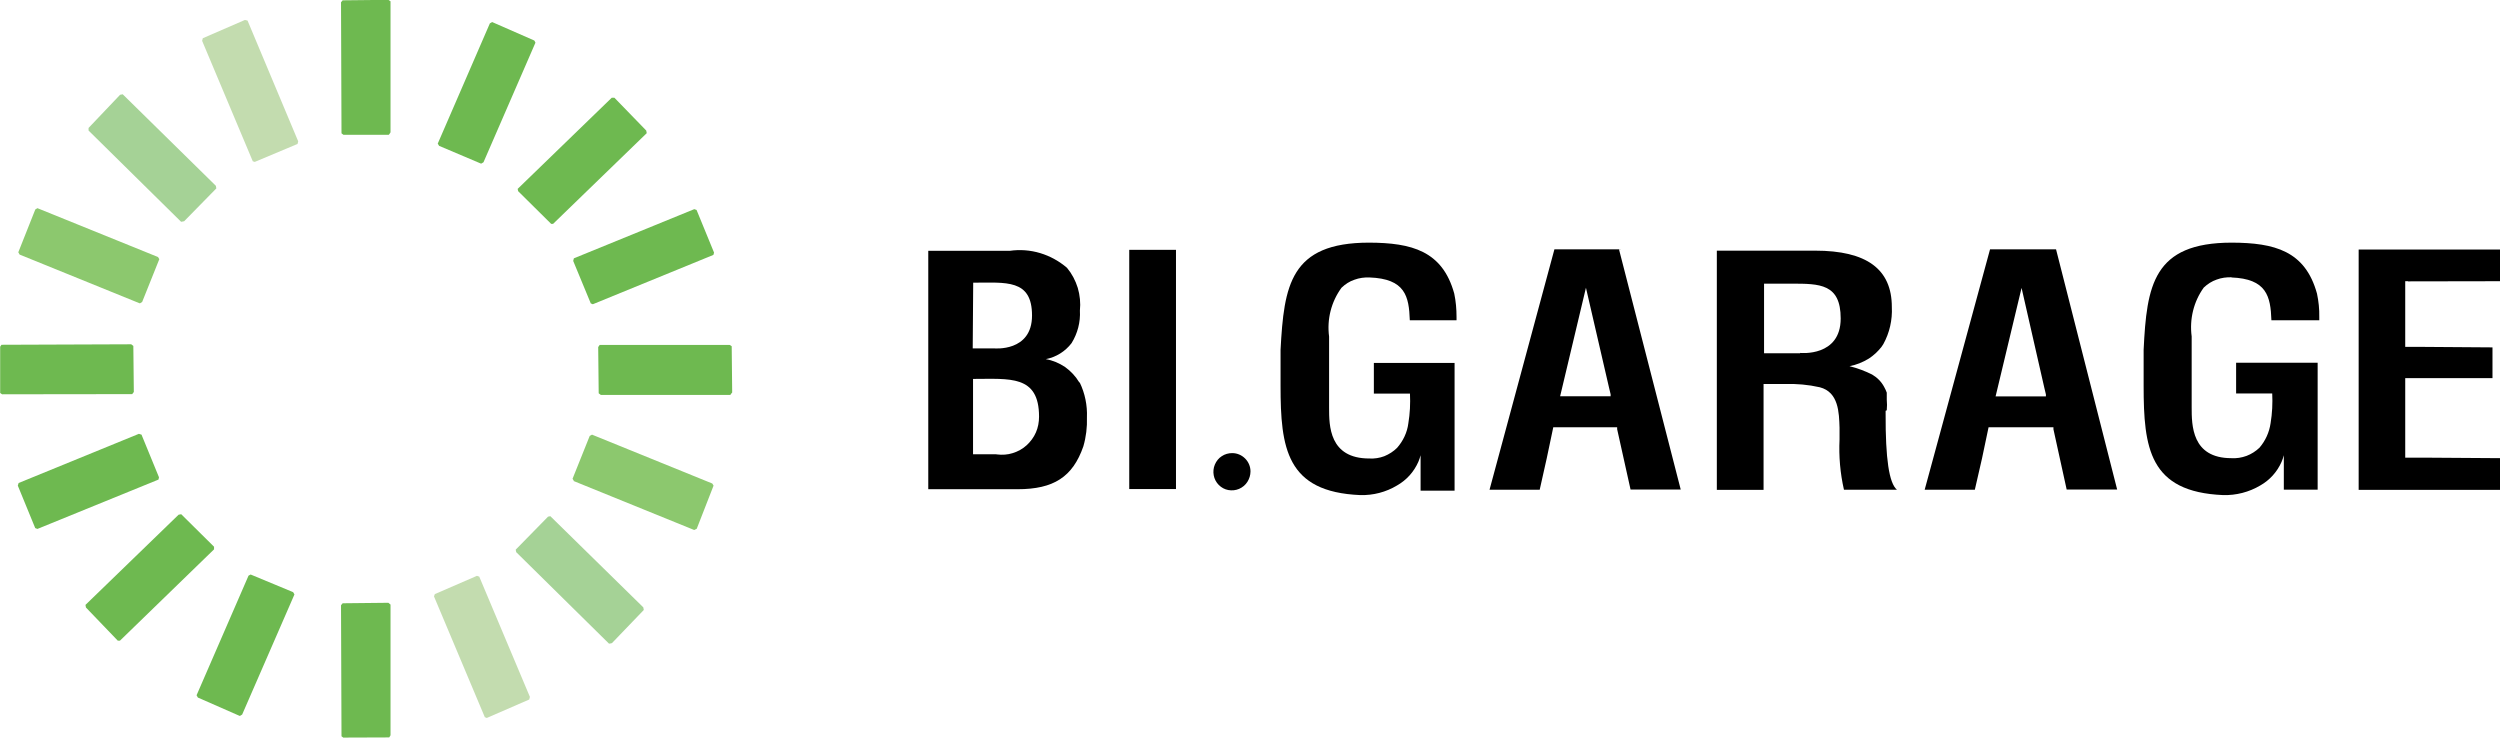
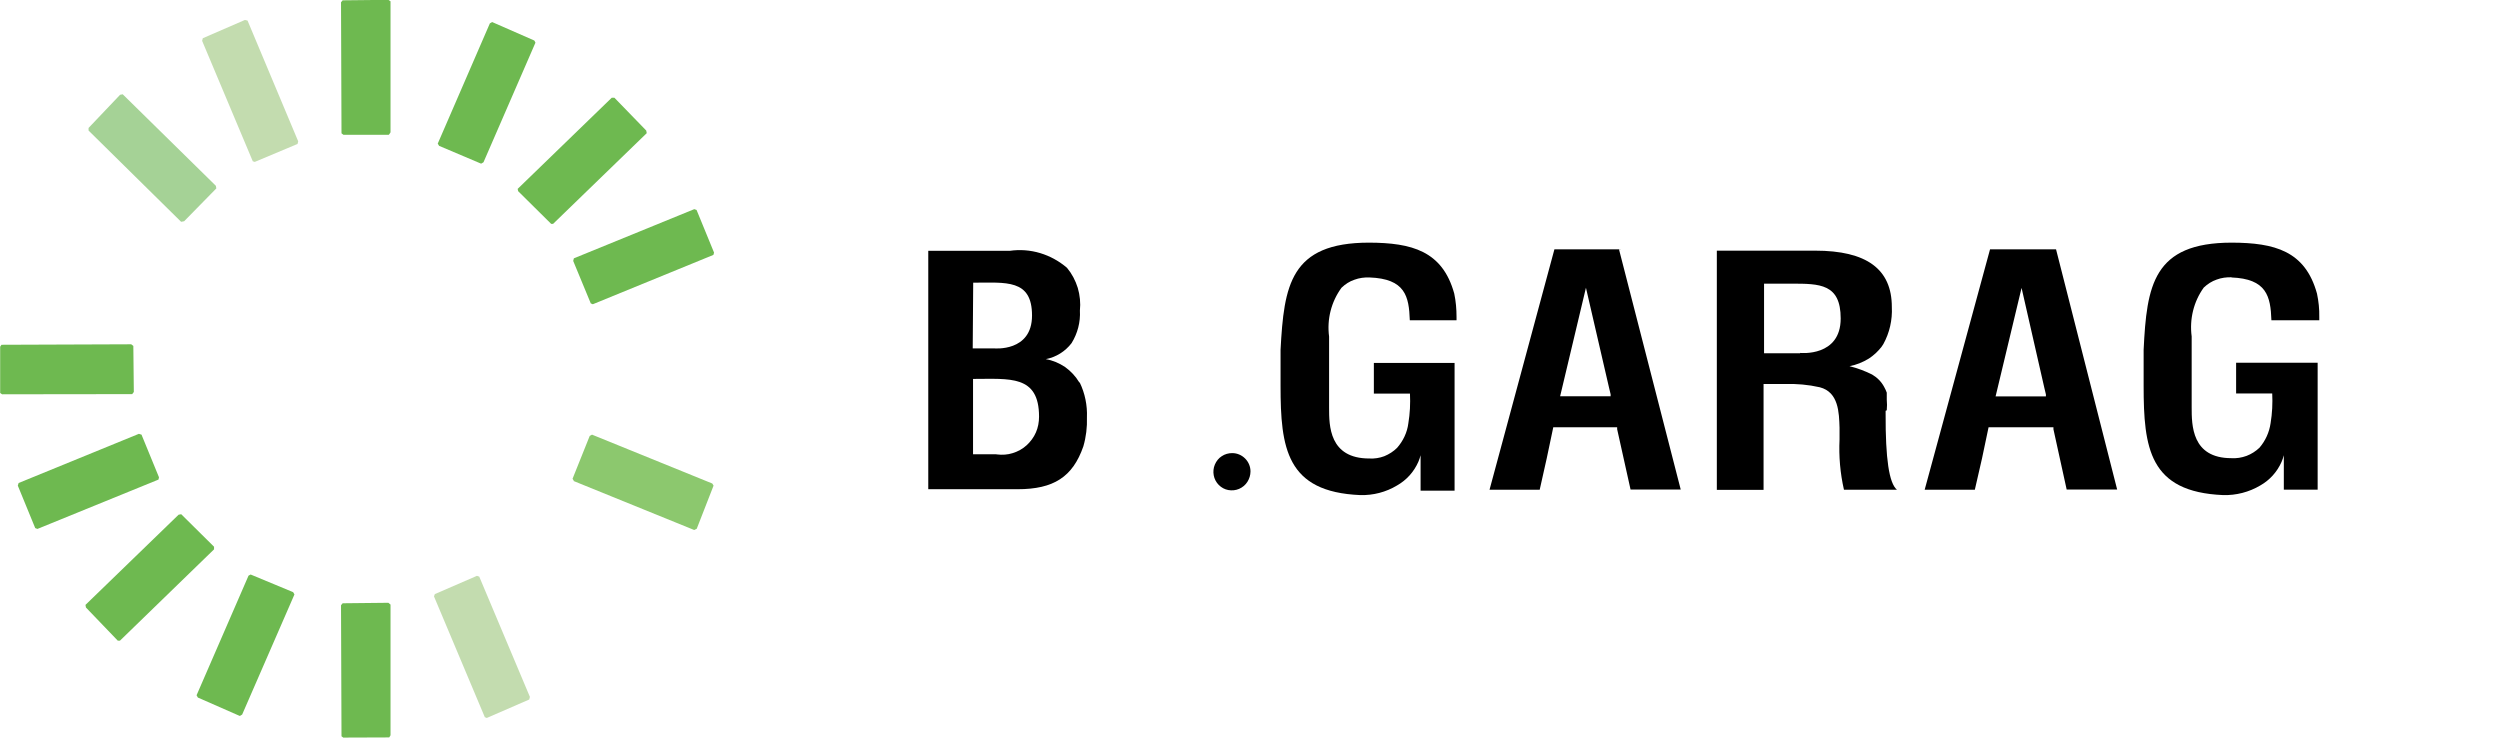
<svg xmlns="http://www.w3.org/2000/svg" id="Layer_2" viewBox="0 0 153 45.15">
  <defs>
    <style>.cls-1,.cls-2,.cls-3,.cls-4,.cls-5{stroke-width:0px;}.cls-2{fill:#6eb950;}.cls-3{fill:#c3dcaf;}.cls-4{fill:#a5d296;}.cls-5{fill:#8cc86e;}</style>
  </defs>
  <g id="Layer_1-2">
    <path class="cls-2" d="m21.02,8.25l-.12-.09-.03-8.02.1-.12,2.8-.03.13.09v8.02s-.08.12-.08.12l-.03.03h-2.79Z" />
    <path class="cls-2" d="m21.02,45.15l-.12-.09-.03-8.02.1-.12,2.8-.03.13.11v8s-.08.13-.08.13h-.03s-2.79.01-2.79.01Z" />
    <path class="cls-2" d="m.14,24.14l-.13-.09v-2.83s.08-.12.08-.12l7.94-.03.13.1.03,2.82-.1.13h-.01s-7.93.01-7.93.01Z" />
-     <path class="cls-2" d="m36.76,24.16l-.12-.09-.03-2.83.09-.13h7.96s.12.08.12.08l.03,2.83-.1.12v.03h-7.94Z" />
-     <path class="cls-5" d="m1.2,15.58l-.08-.14,1.04-2.62.13-.08,7.38,2.99.08.13-1.05,2.62-.13.08h-.03s-7.34-2.98-7.34-2.98Z" />
    <path class="cls-5" d="m35.12,29.43l-.08-.13,1.05-2.62.14-.08,7.36,2.99.08.13-1.03,2.64-.14.07h-.03s-7.36-2.99-7.36-2.99Z" />
-     <path class="cls-4" d="m31.59,33.78l-.03-.14,1.98-2.02.14-.03,5.69,5.58.03.16-1.95,2.03-.14.03h-.04l-5.68-5.6Z" />
    <path class="cls-4" d="m5.42,7.99v-.16s1.93-2.03,1.93-2.03l.16-.03,5.7,5.6.03.16-1.97,2.01-.16.03h-.03l-5.66-5.58Z" />
    <path class="cls-3" d="m29.67,43.89l-3.11-7.39.05-.14,2.58-1.12.14.05,3.1,7.36-.04.16-2.6,1.13-.12-.05Z" />
    <path class="cls-3" d="m15.47,9.87l-3.1-7.37.04-.16,2.58-1.12.16.04,3.1,7.39-.04.16-2.62,1.1-.12-.04Z" />
    <path class="cls-2" d="m26.87,8.92l-.08-.13,3.19-7.36.14-.08,2.58,1.13.07.13-3.18,7.32-.13.08h-.03s-2.57-1.09-2.57-1.09Z" />
    <path class="cls-2" d="m12.11,42.69l-.08-.14,3.18-7.32.13-.07,2.6,1.08.08.14-3.2,7.35-.13.08h-.03s-2.55-1.12-2.55-1.12Z" />
    <path class="cls-2" d="m7.21,39.21l-1.95-2.03-.03-.16,5.7-5.52.16-.03,2.01,1.99v.16s-5.76,5.59-5.76,5.59h-.13Z" />
    <path class="cls-2" d="m33.72,13.69l-2.01-1.99-.03-.14,5.76-5.58h.16s1.95,2.01,1.95,2.01l.03.16-5.73,5.55h-.13Z" />
    <path class="cls-2" d="m2.16,32.33l-1.07-2.61.05-.16,7.36-3.01.16.05,1.07,2.61-.03.14-7.41,3.02-.13-.05Z" />
    <path class="cls-2" d="m36.16,18.58l-1.08-2.61.04-.16,7.37-3.01.14.05,1.07,2.61-.04.14-7.38,3.02-.12-.05Z" />
-     <path class="cls-1" d="m71.97,15.29h-2.86v14.64h2.86v-14.64Z" />
    <path class="cls-1" d="m75.41,27.73c-.22,0-.45.06-.64.19-.19.12-.33.3-.42.51-.09.21-.11.44-.07.66s.15.43.31.59c.16.16.36.27.58.31.22.04.45.02.66-.07.21-.09.39-.24.51-.43.12-.19.19-.41.19-.64,0-.3-.12-.58-.33-.79-.21-.21-.49-.33-.79-.33Z" />
    <path class="cls-1" d="m66.05,23.4c-.22-.37-.52-.69-.87-.94-.36-.24-.76-.41-1.18-.48.63-.12,1.19-.47,1.58-.98.37-.6.55-1.29.51-1.99.05-.47,0-.94-.13-1.39-.14-.45-.36-.87-.66-1.23-.48-.41-1.04-.72-1.64-.9-.6-.18-1.24-.23-1.86-.14h-4.99v14.59h5.47c2.2,0,3.37-.75,4.02-2.62.17-.58.24-1.18.22-1.78.03-.73-.12-1.47-.44-2.13h-.01Zm-6.5-6.1c2.01,0,3.61-.24,3.61,2.01s-2.33,2.01-2.33,2.01h-1.3l.03-4.02Zm1.43,10.5h-1.43v-4.61c2.24,0,4.04-.26,4.04,2.31,0,.33-.06.66-.19.96-.13.3-.33.57-.57.79-.24.22-.53.38-.85.48-.31.1-.64.12-.97.08h-.03Z" />
-     <path class="cls-1" d="m147.37,17.22h0s5.63-.01,5.63-.01v-1.94h-8.65v14.71h8.65v-1.94l-4.34-.03h-1.46v-4.87h5.34v-1.88l-4.14-.03h-1.2v-4.02h.17Z" />
    <path class="cls-1" d="m83.81,16.98c2.19.08,2.42,1.15,2.47,2.62h2.86v-.2c0-.48-.04-.96-.14-1.43-.72-2.62-2.61-3.11-5.21-3.12-4.83,0-5.21,2.62-5.42,6.56v2.2c0,3.81.35,6.5,4.88,6.69.79.02,1.57-.18,2.25-.59.58-.33,1.03-.83,1.3-1.44.06-.13.1-.27.14-.41v2.17h2.08v-7.82h-4.94v1.88h2.21c.03.61,0,1.22-.1,1.82-.07.56-.32,1.08-.69,1.5-.22.22-.49.39-.78.51-.29.11-.61.16-.92.14-2.46,0-2.46-2.02-2.46-3.1v-4.36c-.14-1.06.13-2.13.76-2.99.23-.22.49-.39.79-.49.29-.11.61-.15.92-.14" />
    <path class="cls-1" d="m115.47,25.1c.02-.21.02-.43,0-.64v-.43c-.04-.12-.1-.24-.16-.35-.17-.32-.43-.58-.74-.76-.44-.22-.9-.39-1.38-.51.42-.08.82-.24,1.19-.47.15-.1.29-.21.42-.33.12-.11.23-.24.34-.37l.12-.18c.38-.69.56-1.48.52-2.27,0-2.32-1.54-3.45-4.69-3.45h-6.02v14.64h2.86v-6.48h1.3c.72-.02,1.43.04,2.14.2,1.16.3,1.18,1.56,1.21,2.48v.71c-.05,1.04.04,2.07.27,3.08h3.24c-.48-.41-.7-1.89-.69-4.65v-.18l.07-.03Zm-5.35-3.48h-2.16v-4.26h1.67c1.73,0,3.02,0,3.02,2.13,0,2.36-2.46,2.11-2.46,2.11l-.07.03Z" />
    <path class="cls-1" d="m136.55,16.98c2.17.08,2.41,1.15,2.46,2.62h2.93v-.2c.01-.48-.04-.96-.14-1.43-.72-2.62-2.6-3.11-5.21-3.12-4.82,0-5.21,2.62-5.4,6.56v2.2c0,3.81.34,6.5,4.87,6.69.79.02,1.58-.18,2.27-.59.58-.33,1.03-.83,1.3-1.44.06-.13.1-.27.14-.41v2.11h2.07v-7.77h-4.99v1.88h2.21c.03.61,0,1.22-.1,1.82-.08.55-.31,1.07-.68,1.5-.23.22-.5.39-.79.5-.3.11-.61.16-.93.14-2.43,0-2.43-2.02-2.43-3.12v-4.33c-.14-1.06.12-2.13.74-2.99.23-.22.5-.39.79-.49.29-.11.61-.15.92-.14" />
    <path class="cls-1" d="m99.19,15.26h-4.06l-3.97,14.71h3.07l.43-1.92.4-1.9h3.91v.12l.82,3.69h3.07l-3.78-14.71h.1Zm-.86,8.99h-2.85l1.58-6.64,1.41,6.1.1.42v.12h-.23Z" />
    <path class="cls-1" d="m125.84,15.26h-4.05l-4,14.71h3.07l.44-1.92.4-1.9h3.97v.12l.81,3.69h3.09l-3.74-14.7Zm-2.12,9h-1.59l1.59-6.64,1.39,6.1.1.42v.12h-1.5Z" />
  </g>
</svg>